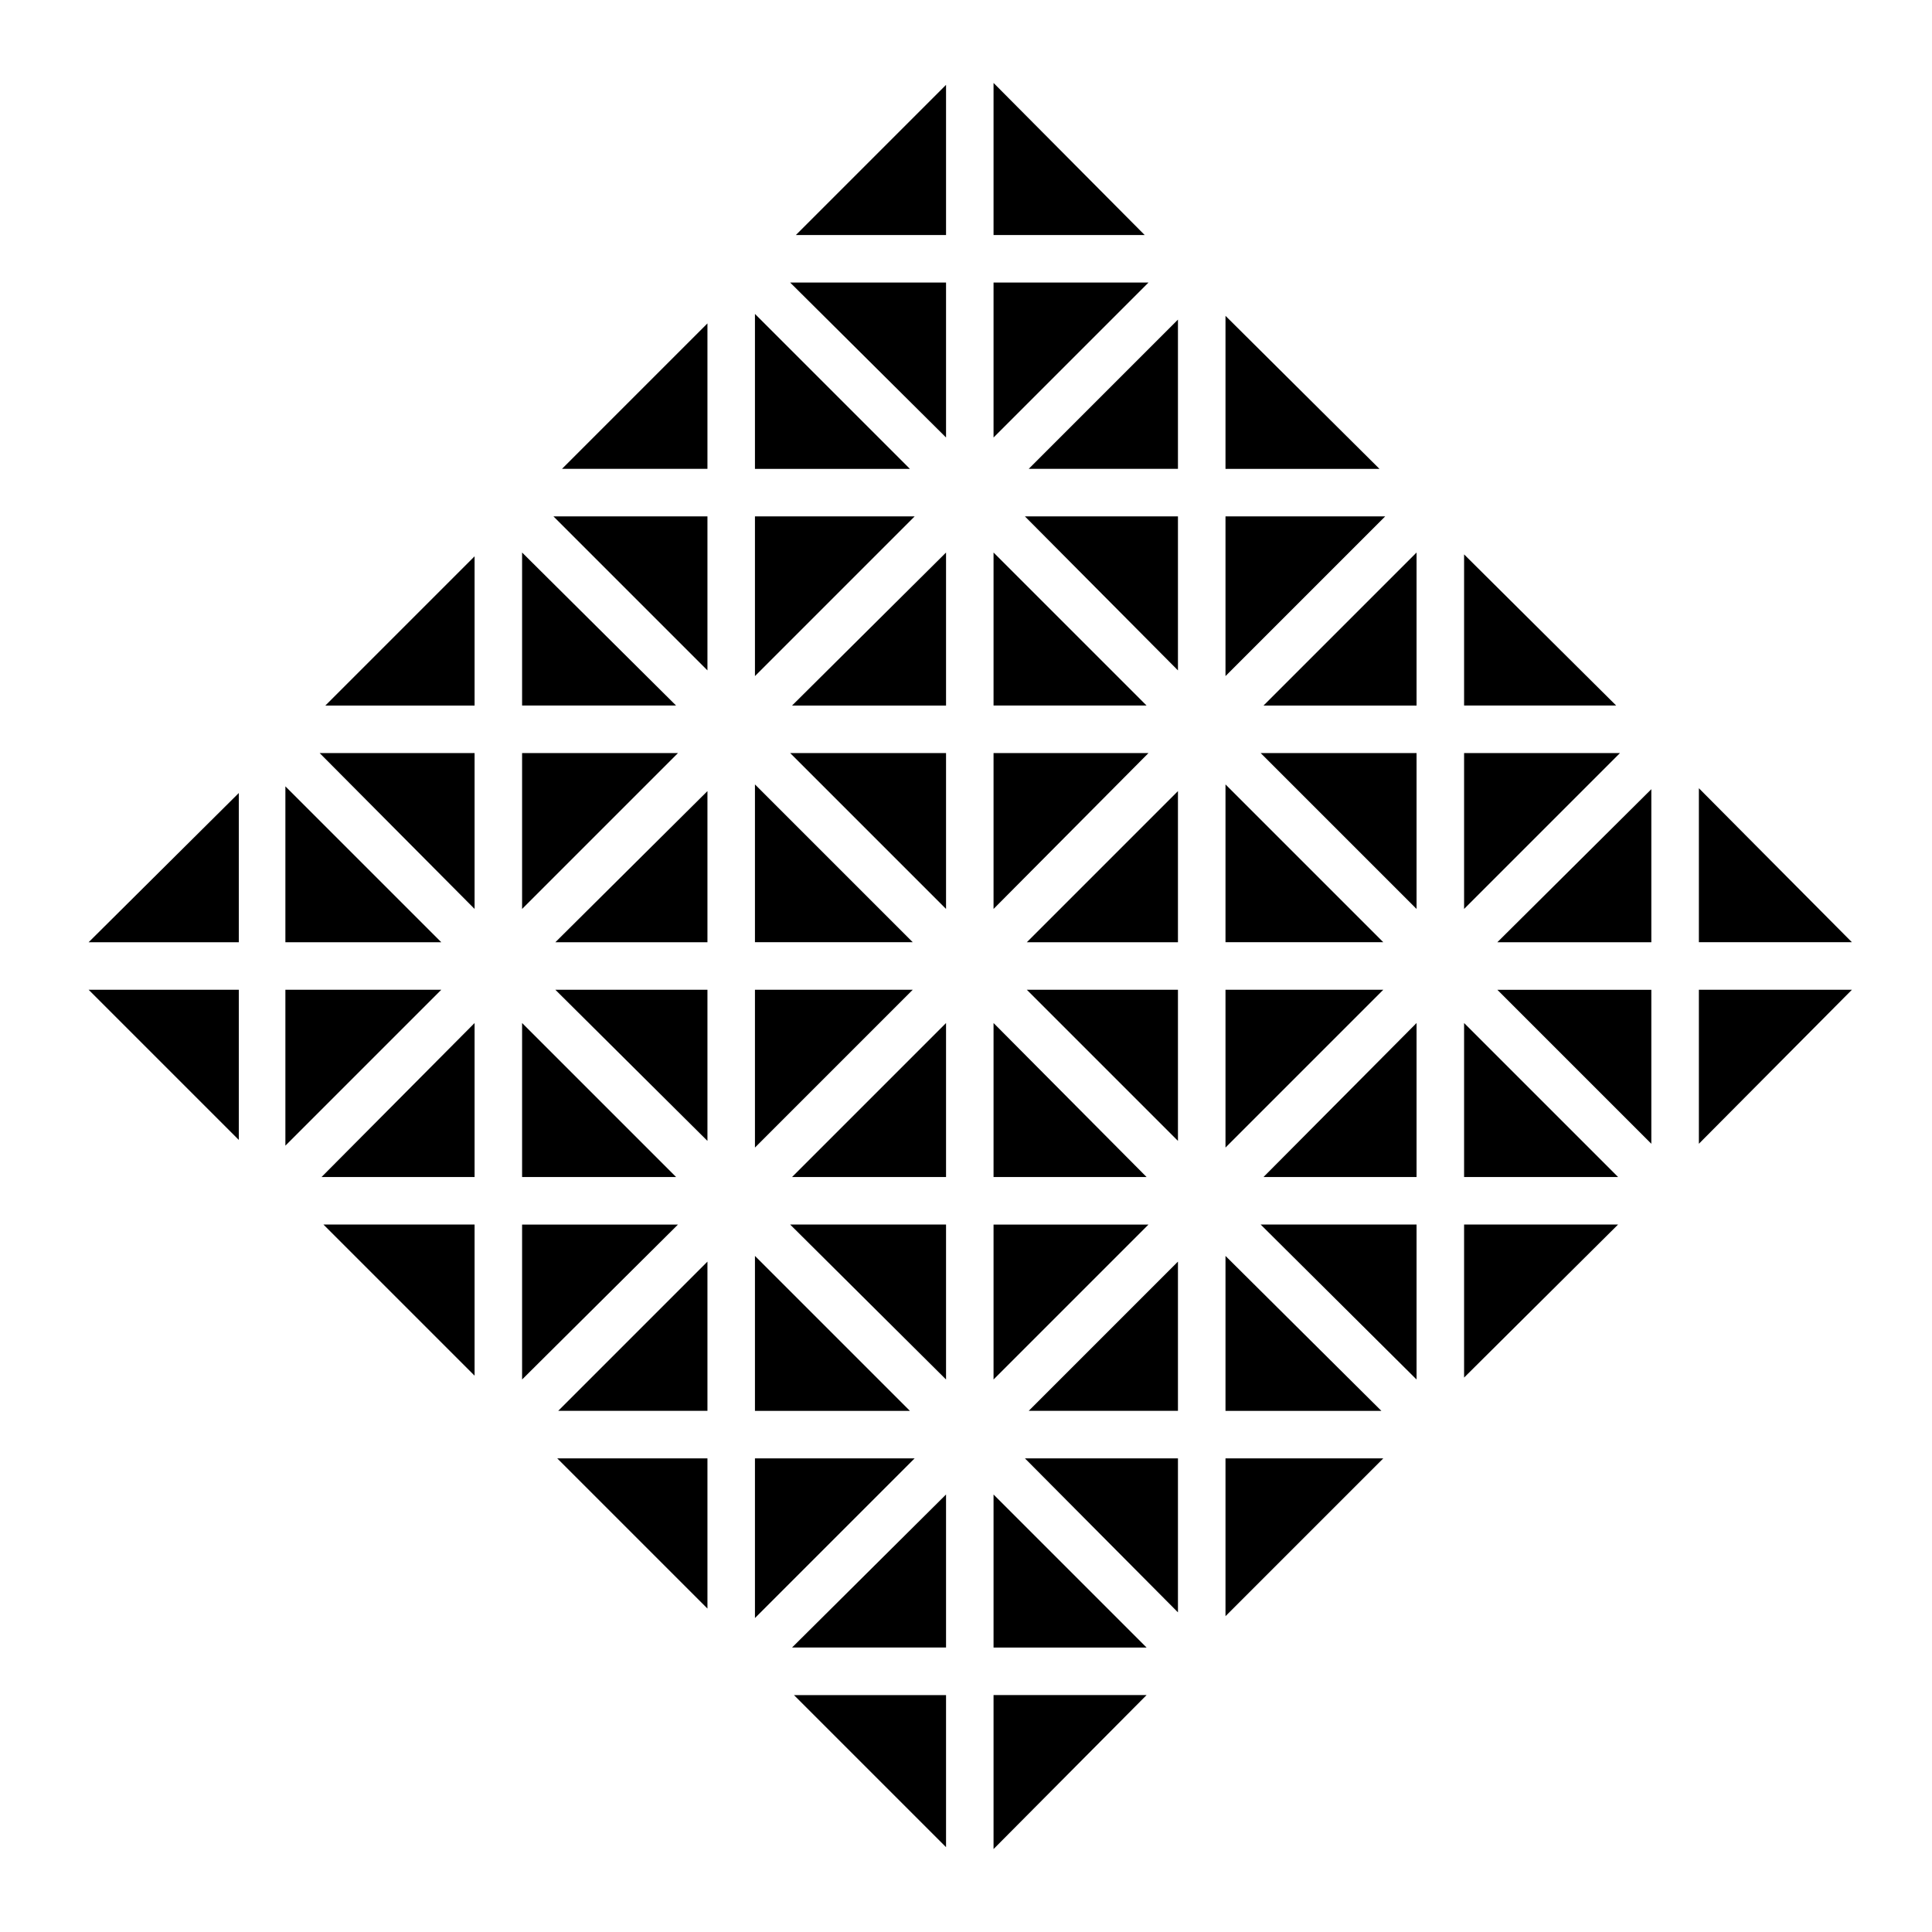
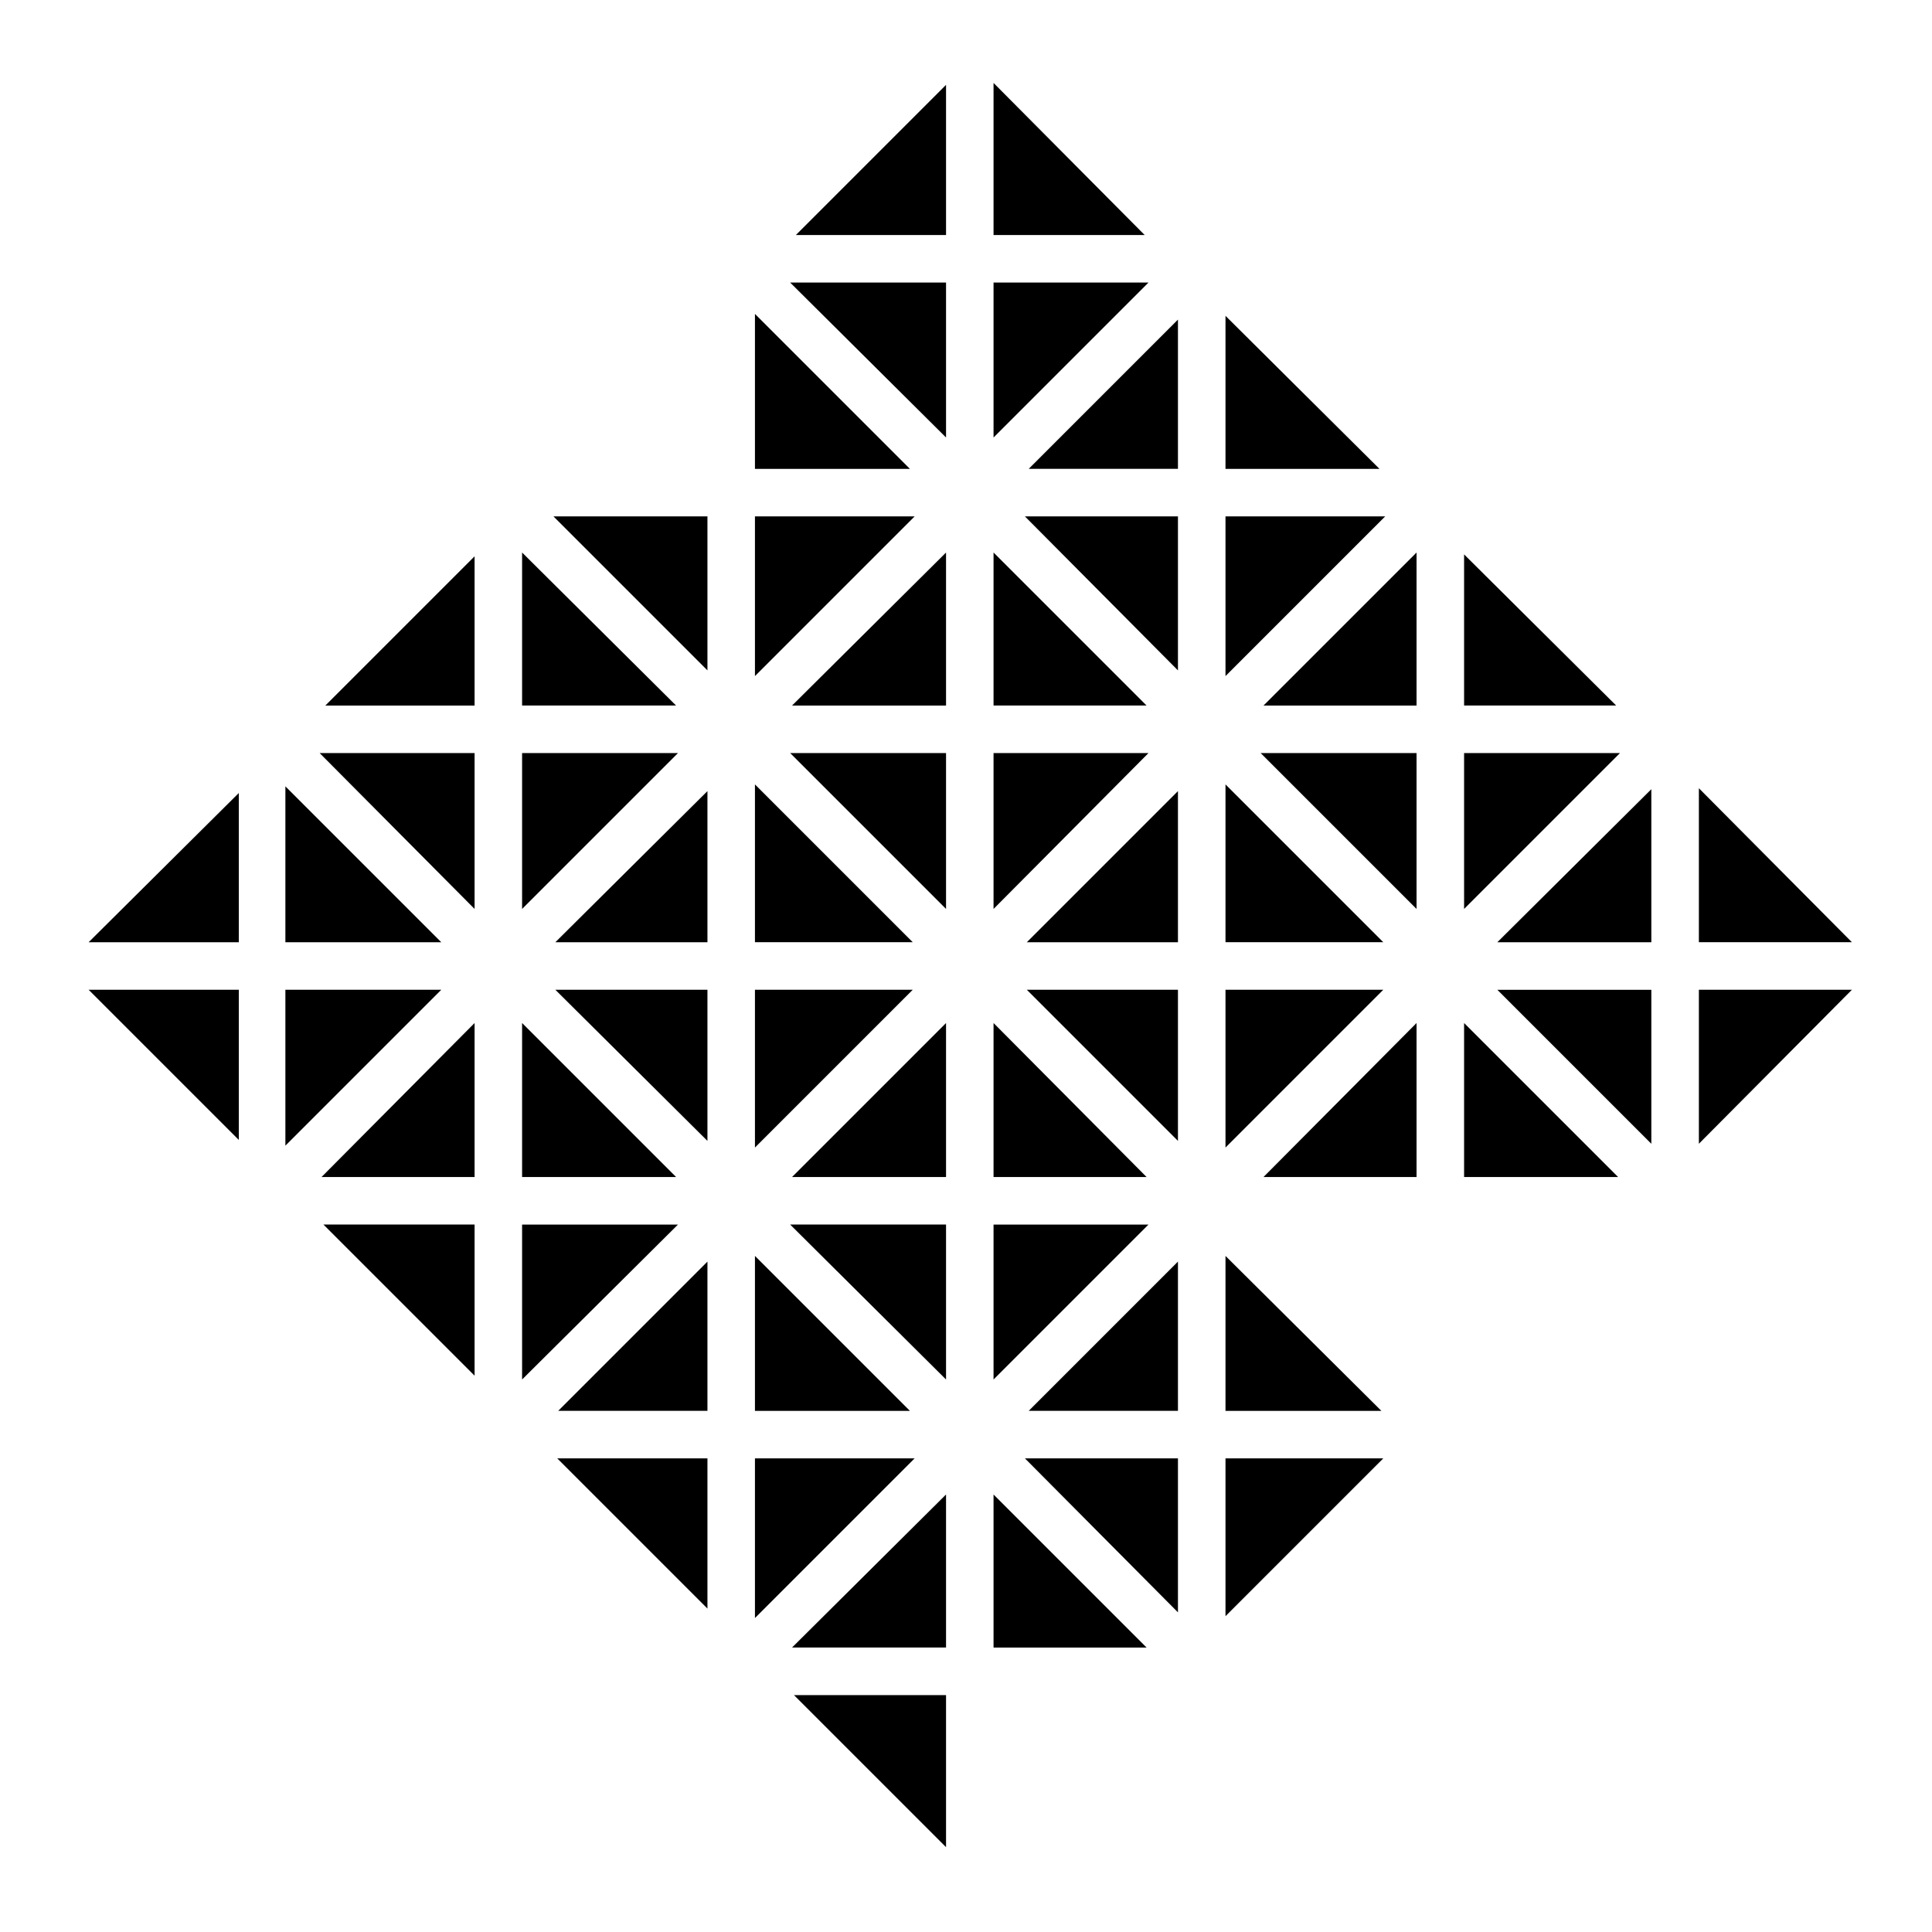
<svg xmlns="http://www.w3.org/2000/svg" fill="#000000" width="800px" height="800px" version="1.1" viewBox="144 144 512 512">
  <g>
    <path d="m282.36 415.11v40.809h40.809z" />
    <path d="m394.71 580.61v-40.555l-40.809 40.555z" />
    <path d="m456.17 393.7v-40.051l-40.051 40.051z" />
    <path d="m456.17 446.35v-40.051h-40.051z" />
    <path d="m344.07 530.48v42.32l42.32-42.32z" />
    <path d="m219.63 406.3v41.312l41.312-41.312z" />
    <path d="m219.63 352.39v41.312h41.312z" />
    <path d="m394.71 633.52v-40.305h-40.305z" />
    <path d="m282.36 343.57v41.312l41.312-41.312z" />
    <path d="m331.48 570.29v-39.801h-39.801z" />
    <path d="m407.3 540.06v40.555h40.555z" />
    <path d="m394.71 384.88v-41.312h-41.312z" />
    <path d="m282.36 468.52v41.062l41.312-41.062z" />
    <path d="m407.3 343.57v41.312l41.059-41.312z" />
    <path d="m344.07 351.88v41.816h41.816z" />
    <path d="m331.48 517.89v-39.551l-39.551 39.551z" />
    <path d="m344.07 406.3v41.816l41.816-41.816z" />
    <path d="m407.3 415.11v40.809h40.555z" />
    <path d="m269.77 508.57v-40.055h-40.055z" />
    <path d="m407.3 290.42v40.555h40.555z" />
    <path d="m269.77 455.92v-40.809l-40.559 40.809z" />
    <path d="m394.71 455.92v-40.809l-40.809 40.809z" />
    <path d="m407.3 218.88v41.062l41.059-41.062z" />
    <path d="m456.17 321.66v-40.809h-40.555z" />
    <path d="m532 290.92v40.055h40.305z" />
    <path d="m519.4 330.98v-40.555l-40.559 40.555z" />
    <path d="m407.3 468.52v41.062l41.059-41.062z" />
    <path d="m394.71 509.58v-41.062h-41.312z" />
    <path d="m207.29 446.1v-39.801h-39.801z" />
    <path d="m519.4 455.92v-40.809l-40.559 40.809z" />
    <path d="m532 343.57v41.312l41.312-41.312z" />
-     <path d="m532 509.07 40.809-40.559h-40.809z" />
    <path d="m468.77 406.3v41.816l41.816-41.816z" />
    <path d="m468.77 351.88v41.816h41.816z" />
    <path d="m331.48 446.35v-40.051h-40.305z" />
    <path d="m331.48 393.7v-40.051l-40.305 40.051z" />
    <path d="m331.48 321.66v-40.809h-40.809z" />
    <path d="m456.17 571.29v-40.809h-40.555z" />
    <path d="m519.4 384.88v-41.312h-41.312z" />
    <path d="m282.36 290.42v40.555h40.809z" />
    <path d="m394.71 330.98v-40.555l-40.809 40.555z" />
    <path d="m344.07 476.83v41.062h41.062z" />
    <path d="m344.07 280.85v42.32l42.32-42.32z" />
    <path d="m394.71 259.94v-41.062h-41.312z" />
    <path d="m468.77 572.3 41.816-41.816h-41.816z" />
    <path d="m532 415.11v40.809h40.809z" />
-     <path d="m407.3 634.02 40.555-40.809h-40.555z" />
    <path d="m594.22 406.3v40.809l40.555-40.809z" />
    <path d="m456.17 268.25v-39.551l-39.547 39.551z" />
    <path d="m468.77 227.7v40.559h40.809z" />
    <path d="m269.77 330.98v-39.551l-39.551 39.551z" />
    <path d="m468.77 476.83v41.062h41.312z" />
-     <path d="m519.4 509.58v-41.062h-41.312z" />
    <path d="m468.77 280.85v42.32l42.32-42.32z" />
    <path d="m456.17 517.89v-39.551l-39.547 39.551z" />
    <path d="m407.3 165.98v40.305h40.051z" />
    <path d="m394.71 206.29v-39.801l-39.801 39.801z" />
    <path d="m344.07 227.19v41.062h41.062z" />
    <path d="m581.62 447.11v-40.809h-40.809z" />
-     <path d="m331.48 268.25v-38.543l-38.543 38.543z" />
    <path d="m594.22 352.89v40.809h40.555z" />
    <path d="m269.77 384.88v-41.312h-41.062z" />
    <path d="m207.29 393.7v-39.547l-39.801 39.547z" />
    <path d="m581.62 393.7v-40.555l-40.809 40.555z" />
  </g>
</svg>